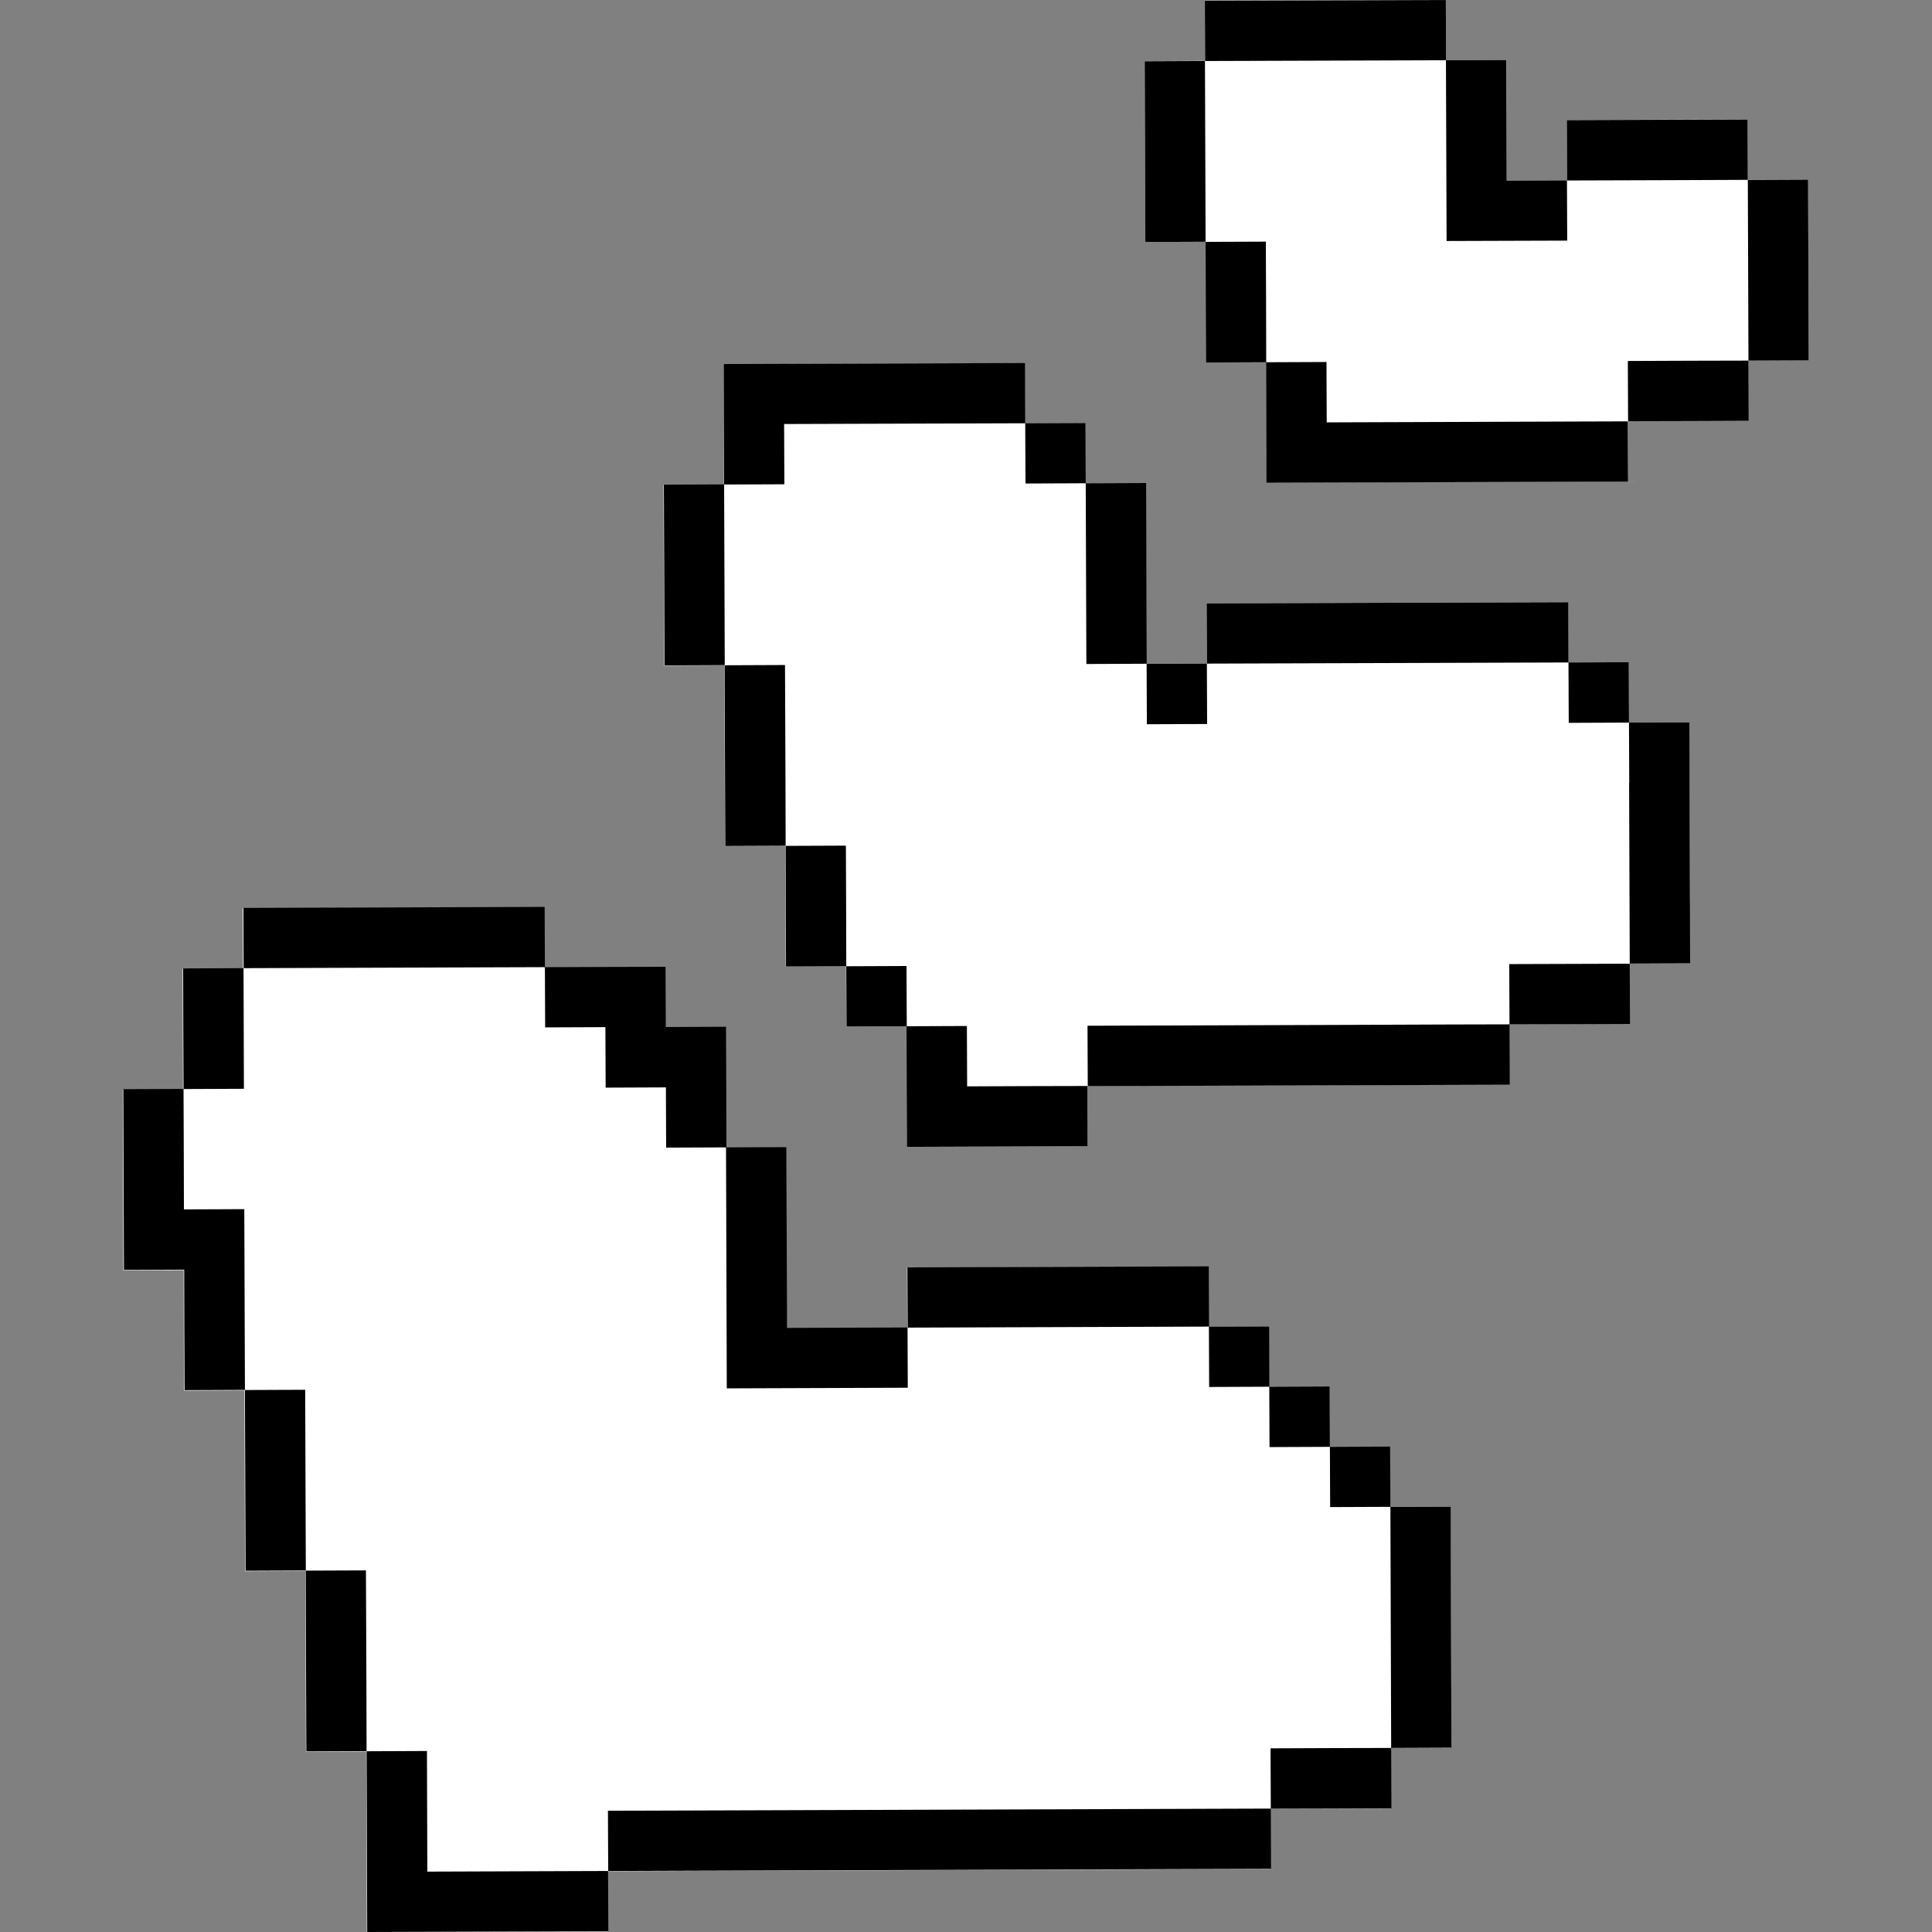
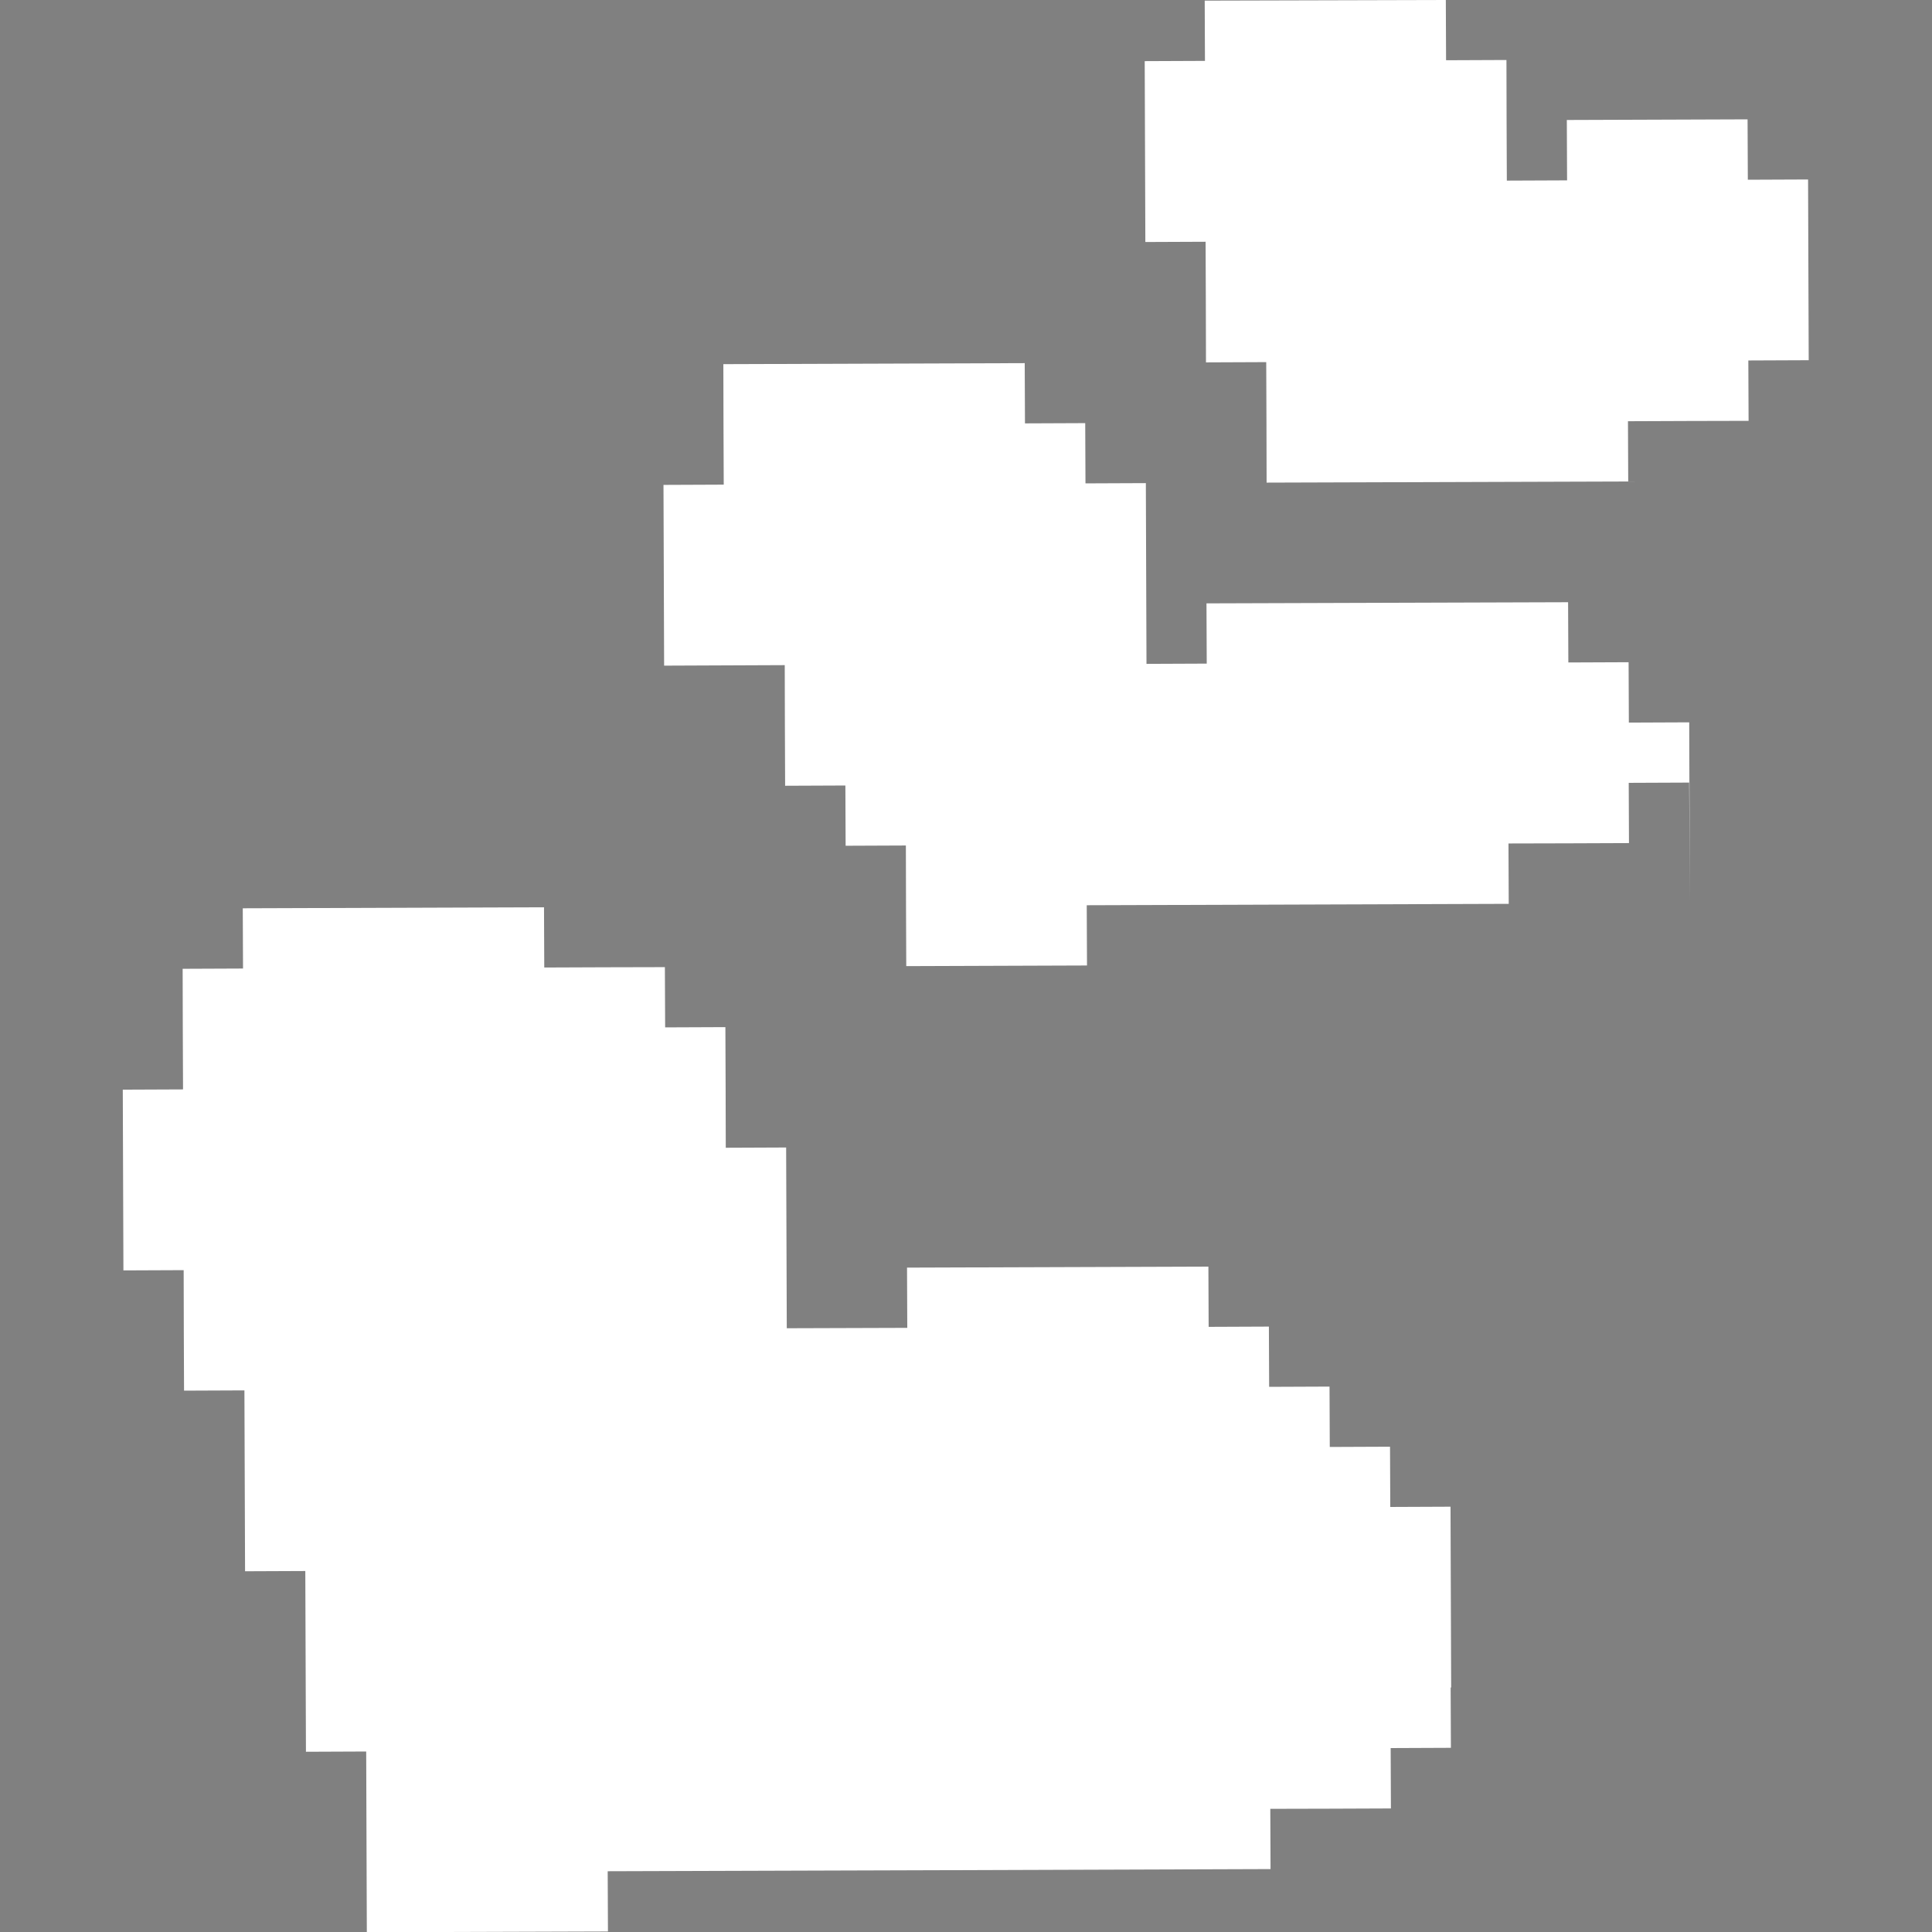
<svg xmlns="http://www.w3.org/2000/svg" id="dot-run01" data-name="dot-run01" class="dot-run01" viewBox="0 0 152 152">
  <rect x="0" y="0" width="152" height="152" fill="#808080" stroke="none" />
  <defs>
    <style> .bg {fill: #ffffff;} .line {fill: #000000;} </style>
  </defs>
-   <path class="bg" d="M137.55,28.37l.02,4.74c-2.36,0-7.12.02-9.49.03l.02,4.74c-9.23.03-19.22.06-28.45.09,0-2.36-.02-7.12-.03-9.48l-4.74.02c0-2.36-.02-7.12-.03-9.49l-4.74.02c-.01-4.22-.03-10-.05-14.23l4.74-.02-.02-4.74C100.73.04,107.81.02,113.75,0l.02,4.74,4.75-.02c0,2.36.02,7.12.03,9.49l4.74-.02-.02-4.75c4.22-.01,10-.03,14.22-.05l.02,4.75,4.74-.02c.01,4.22.03,10,.05,14.22l-4.74.02ZM132.95,71.06c-.01-4.22-.03-10-.05-14.23l-4.75.02-.02-4.75-4.74.02-.02-4.74c-9.23.03-19.22.06-28.45.09l.02,4.74-4.74.02c-.01-4.22-.03-10-.05-14.22l-4.75.02-.02-4.74-4.74.02-.02-4.74c-7.6.02-16.11.05-23.71.08,0,2.36.02,7.12.03,9.48l-4.74.02c.01,4.22.03,10,.05,14.22l4.74-.02c.01,4.22.03,10,.05,14.22l4.75-.02c0,2.36.02,7.12.03,9.49l4.74-.02.02,4.74,4.74-.02c0,2.36.02,7.12.03,9.49,4.22-.01,10-.03,14.22-.05l-.02-4.74c10.85-.03,22.34-.07,33.2-.11l-.02-4.75c2.36,0,7.12-.02,9.48-.03l-.02-4.74,4.75-.02-.02-4.74ZM114.17,132.76c-.01-4.22-.03-10-.05-14.22l-4.74.02-.02-4.74-4.74.02-.02-4.75-4.75.02-.02-4.74-4.74.02-.02-4.74c-7.6.02-16.11.05-23.71.08l.02,4.74-9.48.03c-.01-4.22-.03-10-.05-14.22l-4.75.02c0-2.36-.02-7.12-.03-9.49l-4.74.02-.02-4.74c-2.36,0-7.12.02-9.49.03l-.02-4.74c-7.6.02-16.1.05-23.7.08l.02,4.74-4.75.02c0,2.36.02,7.12.03,9.49l-4.74.02c.01,4.22.03,10,.05,14.22l4.74-.02c0,2.36.02,7.12.03,9.48l4.75-.02c.01,4.22.03,10,.05,14.23l4.74-.02c.01,4.22.03,10,.05,14.22l4.74-.02c.01,4.22.03,10,.05,14.22,5.94-.02,13.03-.04,18.97-.06l-.02-4.74c17.25-.05,34.9-.11,52.15-.17l-.02-4.74c2.36,0,7.12-.02,9.49-.03l-.02-4.75,4.74-.02-.02-4.74Z" />
-   <path class="line" d="M142.25,14.13c.01,4.22.03,10,.05,14.22l-4.74.02c-.01-4.22-.03-10-.05-14.22l4.74-.02ZM128.17,61.59c.01,4.22.03,10,.05,14.22l4.75-.02c-.02-5.94-.04-13.02-.06-18.96l-4.75.02.02,4.74ZM128.07,28.4l.02,4.74c2.36,0,7.12-.02,9.49-.03l-.02-4.74c-2.36,0-7.12.02-9.49.03ZM137.51,14.15l-.02-4.75-14.22.05.02,4.75c2.36,0,14.22-.05,14.22-.05ZM128.16,56.85l-.02-4.75-4.74.02.02,4.75,4.74-.02ZM118.74,75.85l.02,4.74c2.36,0,7.12-.02,9.48-.03l-.02-4.74-9.48.03ZM104.38,33.22l-.02-4.74-4.75.02.03,9.48,28.45-.09-.02-4.74-23.7.08ZM113.81,18.96l9.49-.03-.02-4.74-4.74.02-.03-9.49-4.75.02.05,14.22ZM109.45,137.52l4.74-.02-.06-18.96-4.74.02.06,18.96ZM109.27,80.62c-7.6.02-16.11.05-23.71.08l.02,4.75c10.85-.03,22.34-.07,33.2-.11l-.02-4.75c-2.36,0-7.12.02-9.49.03ZM109.39,118.55l-.02-4.74-4.74.02.02,4.74,4.74-.02ZM99.96,137.55l.02,4.75c2.36,0,7.12-.02,9.49-.03l-.02-4.75c-2.36,0-7.12.02-9.49.03ZM104.63,113.83l-.02-4.75-4.75.02.02,4.75,4.75-.02ZM123.4,52.12l-.02-4.74-28.45.09.02,4.74,28.45-.09ZM113.77,4.74l-.02-4.74-18.96.06.02,4.74,18.96-.06ZM99.87,109.1l-.02-4.74-4.74.02.02,4.74,4.74-.02ZM99.59,19.01l-4.74.02c0,2.36.02,7.12.03,9.49l4.74-.02c0-2.36-.02-7.12-.03-9.49ZM47.83,142.46l.02,4.74,52.15-.17-.02-4.74-52.15.17ZM94.97,56.96l-.02-4.75-4.74.02.02,4.75,4.74-.02ZM94.8,4.8l-4.74.02.05,14.22,4.74-.02-.05-14.22ZM85.47,52.24l4.75-.02-.05-14.22-4.75.02.05,14.22ZM85.42,38.02l-.02-4.74-4.74.02.02,4.74,4.74-.02ZM95.12,104.37l-.02-4.74-23.71.08.02,4.74,23.71-.08ZM76.09,85.47l-.02-4.75-4.75.02c0,2.36.02,7.12.03,9.49,4.22-.01,10-.03,14.22-.05l-.02-4.74c-2.36,0-7.12.02-9.48.03ZM66.58,76.02l.02,4.74,4.74-.02-.02-4.74-4.74.02ZM66.55,66.53l-4.74.02c0,2.36.02,7.12.03,9.49l4.74-.02c0-2.36-.02-7.12-.03-9.49ZM57.2,109.23l14.22-.05-.02-4.74-9.48.03c-.01-4.22-.03-10-.05-14.22l-4.75.02.06,18.96ZM61.78,57.07l-.02-4.75-4.75.02c.01,4.22.03,10,.05,14.22l4.75-.02c0-2.36-.02-7.12-.03-9.48ZM61.7,33.36c5.94-.02,13.02-.04,18.96-.06l-.02-4.74c-7.6.02-16.11.05-23.71.08,0,2.36.02,7.12.03,9.48l4.75-.02-.02-4.74ZM56.97,38.11l-4.74.02.05,14.22,4.74-.02-.05-14.22ZM47.63,80.82l.02,4.75,4.74-.02.02,4.74,4.74-.02c0-2.36-.02-7.12-.03-9.49l-4.74.02-.02-4.74c-2.36,0-7.12.02-9.49.03l.02,4.74,4.75-.02ZM33.62,147.25l-.03-9.49-4.75.02.05,14.22,18.97-.06-.02-4.74-14.22.05ZM28.81,128.3l-.02-4.75-4.74.02c.01,4.22.03,10,.05,14.22l4.74-.02c0-2.36-.02-7.12-.03-9.48ZM42.87,76.09l-.02-4.74-23.7.08.02,4.74,23.7-.08ZM24.01,109.34l-4.74.02s.03,10,.05,14.22l4.74-.02-.05-14.22ZM19.22,95.13l-4.75.02c0-2.36-.02-7.12-.03-9.48l-4.74.02c.01,4.22.03,10,.05,14.22l4.74-.02c0,2.36.02,7.12.03,9.48l4.75-.02-.05-14.22ZM19.16,76.17l-4.75.02c0,2.36.02,7.12.03,9.49l4.75-.02-.03-9.49Z" />
+   <path class="bg" d="M137.55,28.37l.02,4.74c-2.36,0-7.12.02-9.49.03l.02,4.74c-9.23.03-19.22.06-28.45.09,0-2.36-.02-7.12-.03-9.48l-4.74.02c0-2.36-.02-7.12-.03-9.49l-4.74.02c-.01-4.22-.03-10-.05-14.23l4.74-.02-.02-4.74C100.73.04,107.81.02,113.75,0l.02,4.74,4.75-.02c0,2.36.02,7.12.03,9.49l4.74-.02-.02-4.75c4.22-.01,10-.03,14.22-.05l.02,4.75,4.74-.02c.01,4.22.03,10,.05,14.22l-4.74.02ZM132.95,71.06c-.01-4.22-.03-10-.05-14.23l-4.75.02-.02-4.75-4.74.02-.02-4.74c-9.23.03-19.22.06-28.45.09l.02,4.74-4.74.02c-.01-4.22-.03-10-.05-14.22l-4.75.02-.02-4.74-4.74.02-.02-4.74c-7.6.02-16.11.05-23.71.08,0,2.36.02,7.12.03,9.48l-4.74.02c.01,4.22.03,10,.05,14.22l4.74-.02l4.75-.02c0,2.36.02,7.12.03,9.49l4.74-.02.02,4.74,4.74-.02c0,2.36.02,7.12.03,9.49,4.22-.01,10-.03,14.22-.05l-.02-4.74c10.85-.03,22.34-.07,33.2-.11l-.02-4.75c2.36,0,7.12-.02,9.48-.03l-.02-4.74,4.75-.02-.02-4.74ZM114.17,132.76c-.01-4.22-.03-10-.05-14.22l-4.74.02-.02-4.74-4.74.02-.02-4.75-4.75.02-.02-4.74-4.74.02-.02-4.74c-7.6.02-16.11.05-23.71.08l.02,4.74-9.48.03c-.01-4.22-.03-10-.05-14.22l-4.75.02c0-2.36-.02-7.12-.03-9.49l-4.74.02-.02-4.74c-2.36,0-7.12.02-9.49.03l-.02-4.74c-7.6.02-16.1.05-23.7.08l.02,4.74-4.75.02c0,2.36.02,7.12.03,9.49l-4.74.02c.01,4.22.03,10,.05,14.22l4.74-.02c0,2.36.02,7.12.03,9.48l4.75-.02c.01,4.22.03,10,.05,14.23l4.74-.02c.01,4.22.03,10,.05,14.22l4.74-.02c.01,4.22.03,10,.05,14.22,5.94-.02,13.03-.04,18.97-.06l-.02-4.74c17.25-.05,34.9-.11,52.15-.17l-.02-4.74c2.36,0,7.12-.02,9.49-.03l-.02-4.75,4.74-.02-.02-4.74Z" />
</svg>